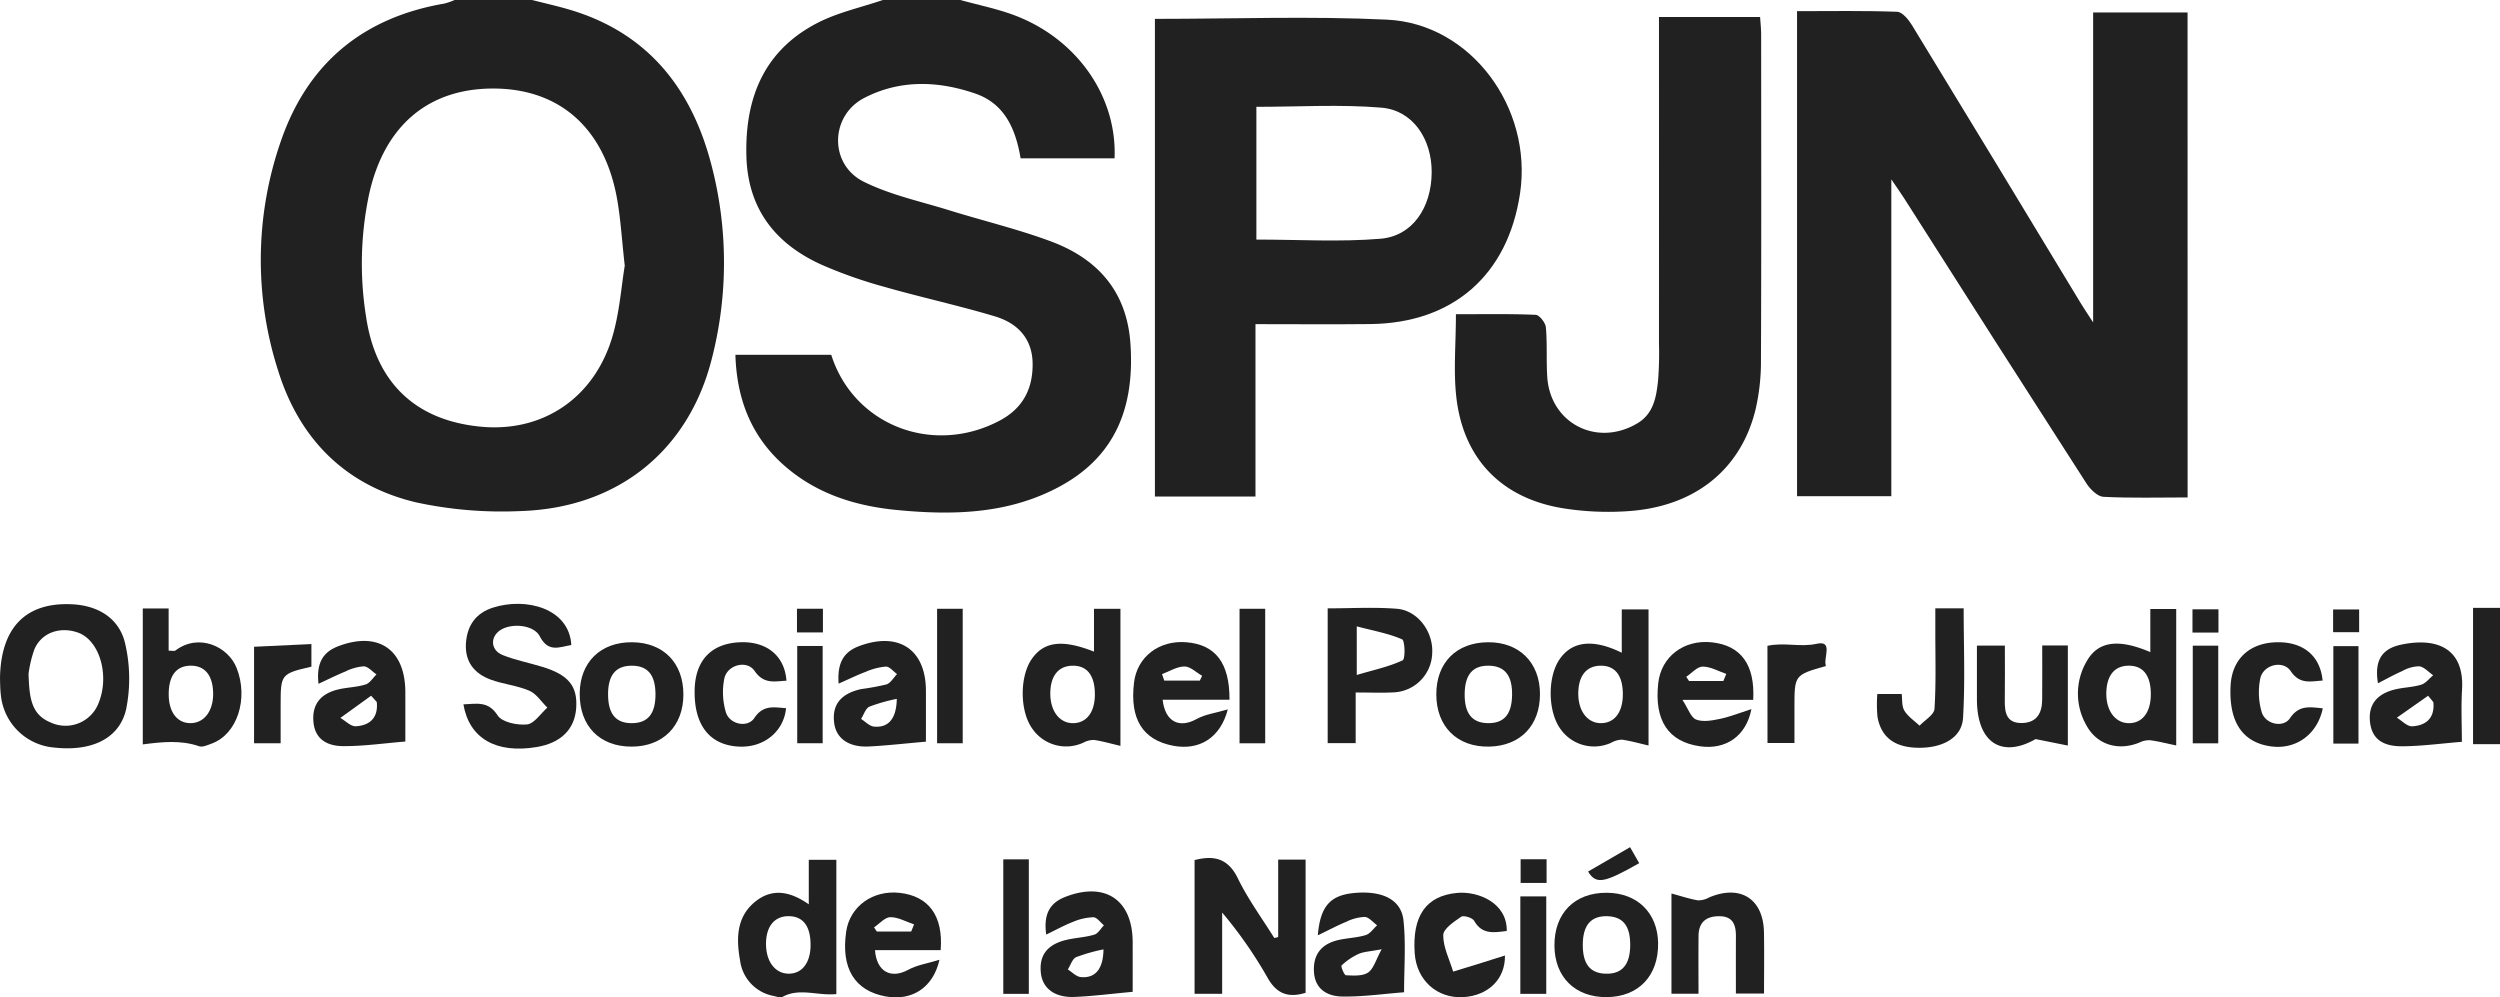
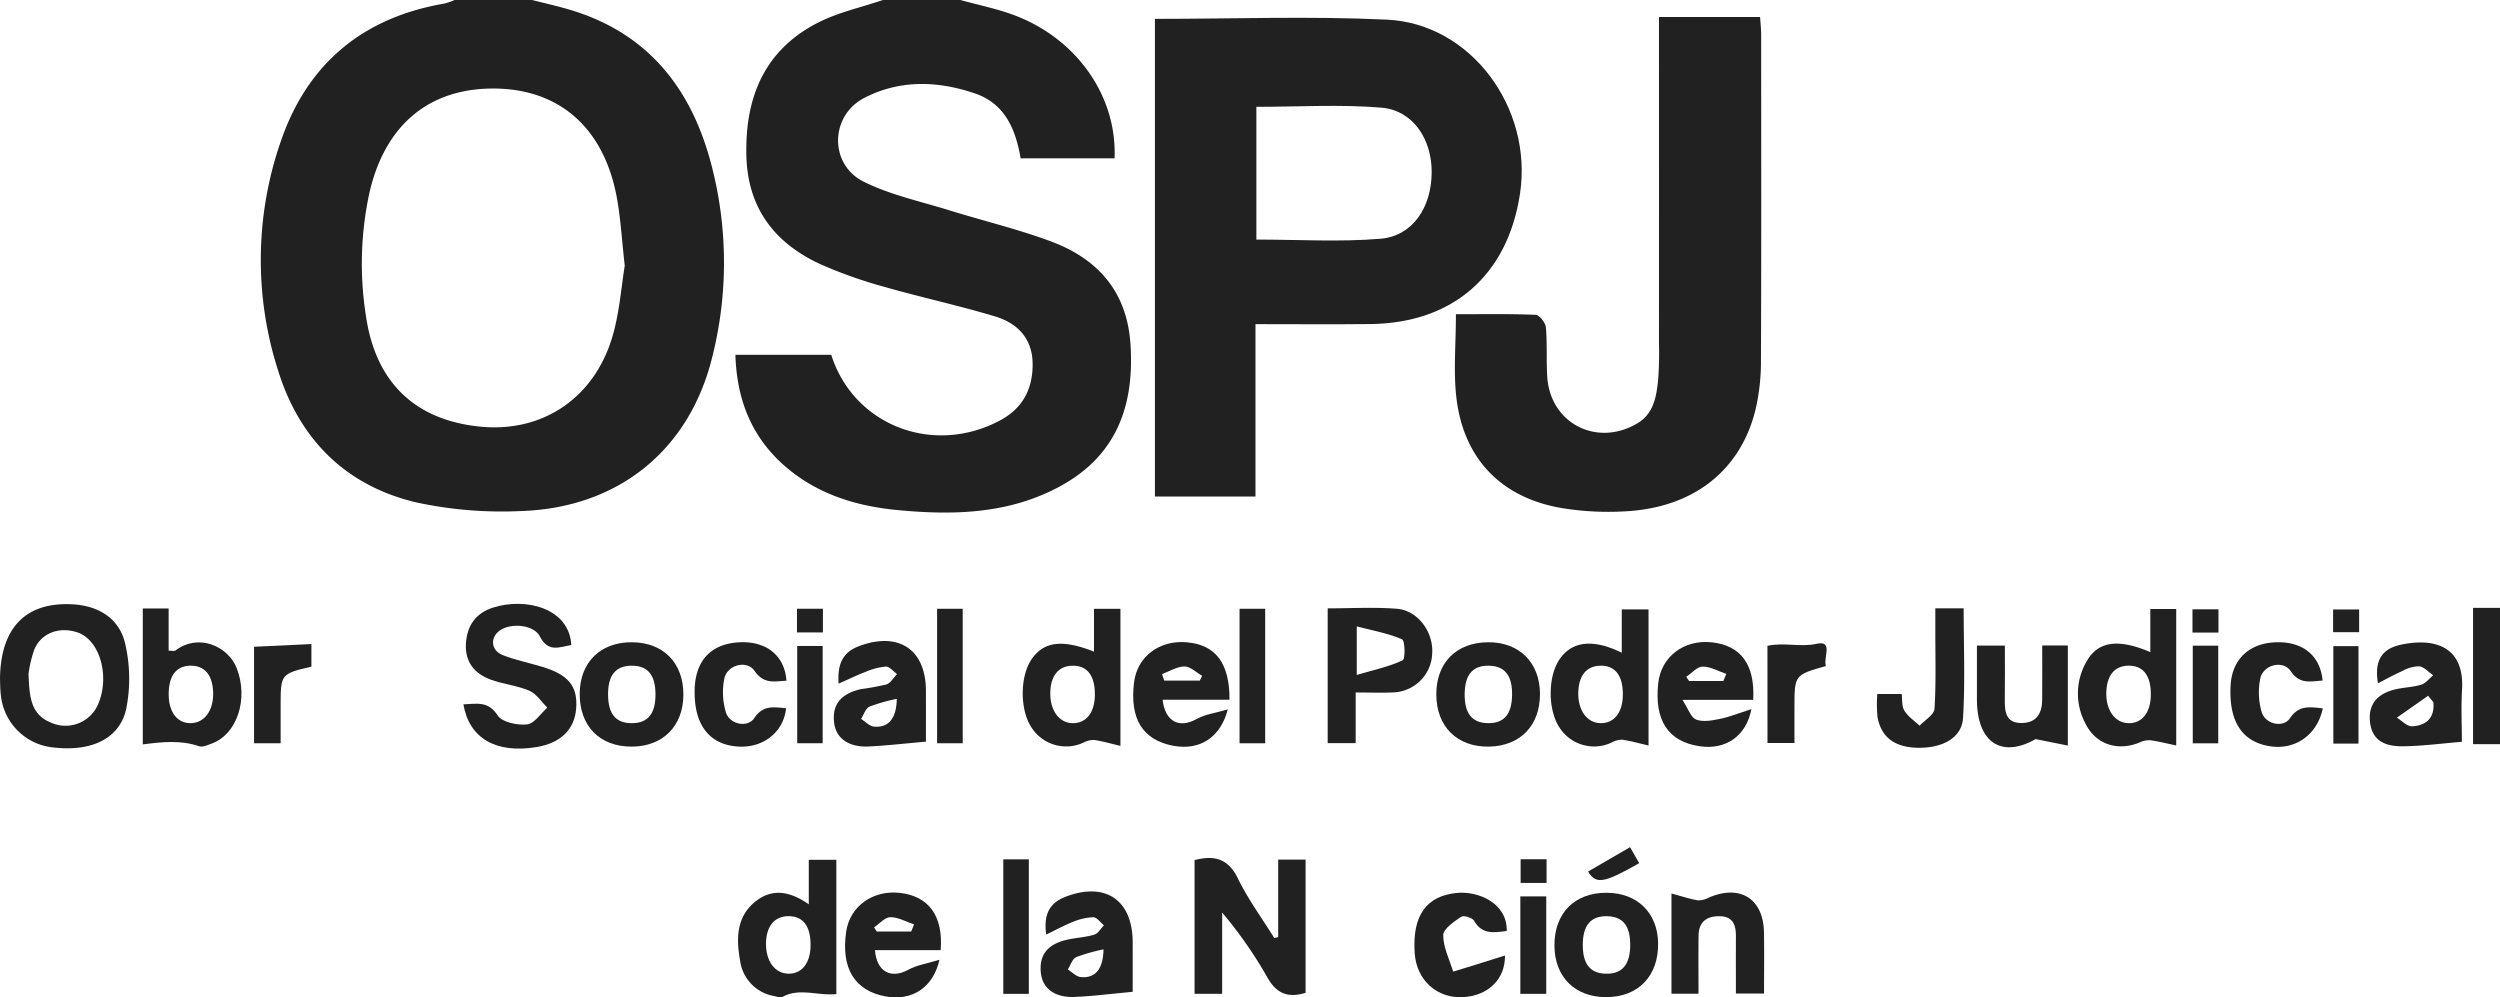
<svg xmlns="http://www.w3.org/2000/svg" width="556.361" height="221.96" viewBox="0 0 556.361 221.96">
  <g id="Group_444" data-name="Group 444" transform="translate(-3740.318 -740.714)">
    <path id="Path_497" data-name="Path 497" d="M989.095,3.587c2.618.666,5.256,1.264,7.854,2.007,17.688,5.061,27.566,17.476,32.03,34.6a85.808,85.808,0,0,1,.079,43.358c-5.212,20.438-21,33.117-42.568,33.771a90.007,90.007,0,0,1-23.174-1.932c-15.744-3.714-26.05-14.109-30.775-29.442a80.553,80.553,0,0,1,.7-51.108C939.214,17.63,951.511,7.481,969.57,4.381a14.242,14.242,0,0,0,2.272-.794ZM1009.716,62.7c-.671-5.9-.92-10.685-1.8-15.354-2.9-15.3-12.705-23.9-27.076-24.056-14.72-.162-24.626,8.2-28.014,23.513a74.66,74.66,0,0,0-.683,27.225c2.167,14.754,11.058,23.209,25.737,24.531,13.628,1.226,25.048-6.391,29.093-20.07,1.6-5.425,1.983-11.209,2.747-15.79" transform="translate(2869.636 737.128)" fill="#212121" />
    <path id="Path_498" data-name="Path 498" d="M1034.781,3.587c4.058,1.13,8.232,1.954,12.152,3.445,13.812,5.252,22.741,18.019,22.159,31.794h-20.906c-1.107-6.555-3.546-12.173-10.115-14.428-8.289-2.845-16.776-3.128-24.713,1-7.608,3.958-7.808,14.775-.1,18.619,5.9,2.941,12.57,4.358,18.935,6.335,7.549,2.347,15.278,4.19,22.677,6.933,10.425,3.865,16.944,11.107,17.753,22.747.936,13.477-2.882,24.652-15.25,31.553-11.485,6.408-24.065,6.731-36.731,5.5-8.825-.856-17.167-3.36-24.179-9.144-7.891-6.506-11.439-15.029-11.75-25.392,7.22,0,14.273,0,21.329,0,4.966,15.656,22.6,22.528,37.485,14.643,5.155-2.73,7.406-7.087,7.331-12.734-.075-5.563-3.4-8.963-8.323-10.445-8.087-2.435-16.372-4.218-24.5-6.544a101.918,101.918,0,0,1-14.254-5.018c-10.283-4.688-16.331-12.488-16.625-24.171-.323-12.879,3.9-23.456,15.833-29.6,4.52-2.328,9.674-3.431,14.539-5.092Z" transform="translate(2919.265 737.128)" fill="#212121" />
    <rect id="Rectangle_178" data-name="Rectangle 178" width="5.997" height="30.334" transform="translate(4290.682 875.99)" fill="#212121" />
-     <path id="Path_499" data-name="Path 499" d="M1196.87,113.139c-6.446,0-12.6.175-18.74-.14-1.323-.068-2.928-1.671-3.769-2.975q-20.381-31.681-40.586-63.477c-.716-1.124-1.494-2.211-2.843-4.2v70.508h-20.98V4.919c7.569,0,14.932-.134,22.278.138,1.153.043,2.543,1.741,3.3,2.988q18.875,30.926,37.6,61.936c.684,1.128,1.43,2.215,2.717,4.2V5.213h21.013Z" transform="translate(3030.288 738.279)" fill="#212121" />
    <path id="Path_500" data-name="Path 500" d="M1034.2,5.926c17.461,0,34.6-.641,51.67.174,18.657.889,32.438,19.61,29.589,38.674-2.715,18.176-14.917,28.865-33.319,29.072-8.329.094-16.659.017-25.558.017v38.361H1034.2ZM1056.78,55.04c9.44,0,18.588.572,27.625-.183,7.116-.592,11.336-6.935,11.389-14.731.048-7.459-4.186-13.852-11.175-14.439-9.154-.766-18.419-.187-27.839-.187Z" transform="translate(2963.137 738.988)" fill="#212121" />
    <path id="Path_501" data-name="Path 501" d="M1069.82,71.741c6.038,0,11.9-.115,17.741.13.831.034,2.183,1.754,2.274,2.788.331,3.66.068,7.372.308,11.045.678,10.359,11.11,15.676,20.093,10.289,3.605-2.16,4.187-5.9,4.574-9.576a78.28,78.28,0,0,0,.193-8.185q.017-33.8,0-67.6V5.591h22.508c.083,1.326.231,2.624.231,3.924.014,24.169.062,48.34-.042,72.51a47.348,47.348,0,0,1-1.207,10.938c-3.261,13.332-13.488,21.573-28.225,22.592a64.025,64.025,0,0,1-14.69-.643c-13.563-2.232-22.035-10.913-23.648-24.518-.7-5.907-.116-11.964-.116-18.651" transform="translate(2994.509 738.904)" fill="#212121" />
    <path id="Path_502" data-name="Path 502" d="M1057.486,122.406V105.163h6.1v29.642c-3.968,1.217-6.514.151-8.519-3.448a95.674,95.674,0,0,0-10.05-14.413v18.078h-6.14V105.267c4.376-1.119,7.479-.374,9.651,4.1,2.248,4.631,5.359,8.847,8.09,13.243.29-.068.576-.138.864-.206" transform="translate(2967.285 826.853)" fill="#212121" />
    <path id="Path_503" data-name="Path 503" d="M897.956,91.37c.168-11.392,5.806-16.954,15.971-16.486,5.914.273,10.635,3.133,11.907,8.857a34.511,34.511,0,0,1,.219,14.386c-1.453,6.684-7.735,9.568-16.029,8.646A13,13,0,0,1,898.15,95.124c-.183-1.487-.159-3-.194-3.754m6.351-1c.187,5.175.506,8.987,4.854,10.792a7.885,7.885,0,0,0,10.784-4.414c2.434-6.174.125-13.886-4.663-15.569-3.963-1.394-8.07.011-9.656,3.7a26.22,26.22,0,0,0-1.319,5.493" transform="translate(2842.362 800.305)" fill="#212121" />
    <path id="Path_504" data-name="Path 504" d="M952.622,97.191c3.065-.134,5.557-.762,7.623,2.468.969,1.517,4.372,2.224,6.538,2,1.618-.168,3.022-2.417,4.522-3.739-1.32-1.29-2.424-3.077-4.007-3.76-2.712-1.17-5.8-1.443-8.593-2.469-3.663-1.349-5.8-4-5.514-8.136.275-3.931,2.2-6.672,6.015-7.891,7.4-2.358,16.978.17,17.435,8.325-2.635.43-5.125,1.762-7.013-1.937-1.33-2.6-6.386-3.045-8.876-1.319-2.211,1.534-2.051,4.412.587,5.478,2.875,1.164,5.984,1.743,8.964,2.666,5.756,1.783,7.759,4.294,7.421,9.153-.331,4.729-3.413,7.763-8.8,8.663-8.99,1.5-15-1.881-16.3-9.5" transform="translate(2890.821 800.271)" fill="#212121" />
    <path id="Path_505" data-name="Path 505" d="M1034.466,84.935V75.41h5.887v30.5c-2.155-.506-3.983-1.041-5.85-1.317a4.869,4.869,0,0,0-2.354.575,9.137,9.137,0,0,1-11.553-3.3c-2.641-3.9-2.656-11.355-.03-15.212,2.692-3.956,6.776-4.529,13.9-1.722m.195,9.5c0-4.25-1.773-6.467-5.086-6.361-3.112.1-4.849,2.36-4.827,6.282s2.157,6.6,5.2,6.5c2.942-.1,4.72-2.513,4.718-6.418" transform="translate(2949.312 800.795)" fill="#212121" />
    <path id="Path_506" data-name="Path 506" d="M1096.708,85.123V75.476h5.958v30.291c-2.118-.485-4.012-1.036-5.943-1.3a5.212,5.212,0,0,0-2.381.694,9.148,9.148,0,0,1-11.291-3.088c-2.822-3.922-2.894-11.6-.143-15.55s7.368-4.565,13.8-1.4m.238,9.276c.007-4.258-1.752-6.478-5.061-6.388-3.123.087-4.862,2.33-4.853,6.259s2.135,6.6,5.171,6.523c2.953-.081,4.735-2.486,4.743-6.4" transform="translate(3004.524 800.854)" fill="#212121" />
    <path id="Path_507" data-name="Path 507" d="M1159.2,85.026v-9.6h5.763V105.8c-2.064-.43-3.9-.905-5.771-1.158a4.77,4.77,0,0,0-2.32.47c-4.751,2-9.612.574-11.962-3.912a14.188,14.188,0,0,1,.111-14.1c2.505-4.473,7-5.144,14.179-2.073m.109,9.513c.042-4.273-1.679-6.523-4.961-6.489-3.152.034-4.906,2.222-4.941,6.165-.035,3.914,2.049,6.642,5.063,6.625,2.965-.017,4.8-2.405,4.839-6.3" transform="translate(3059.66 800.811)" fill="#212121" />
    <path id="Path_508" data-name="Path 508" d="M1006.9,134.9c-4.19.421-8.193-1.462-11.973.621-.481.264-1.334-.064-1.994-.209a9.188,9.188,0,0,1-7.446-7.819c-.856-4.777-.919-9.728,3.394-13.19,3.675-2.949,7.606-2.373,11.885.619v-9.9h6.135Zm-5.737-11.132c-.055-4.056-1.7-6.171-4.839-6.206-3.267-.036-5.169,2.386-5.07,6.454.09,3.743,2.069,6.276,4.951,6.337,3.094.064,5.013-2.484,4.958-6.584" transform="translate(2919.542 827.043)" fill="#212121" />
    <path id="Path_509" data-name="Path 509" d="M914.8,75.367h5.752v9.387c.794,0,1.271.151,1.5-.023,5.246-3.963,11.749-.877,13.632,3.877,2.684,6.786.183,14.752-5.586,16.842-.888.321-1.992.849-2.752.583-4.063-1.413-8.214-.977-12.547-.415ZM925.385,88.1c-3.231.049-4.9,2.356-4.816,6.637.081,3.858,2,6.227,4.982,6.15,3-.077,5.007-2.843,4.907-6.763-.1-3.948-1.887-6.072-5.073-6.024" transform="translate(2857.295 800.757)" fill="#212121" />
    <path id="Path_510" data-name="Path 510" d="M1060.812,94.133v11.262h-6.23V75.408c5.132,0,10.292-.309,15.4.091,4.678.368,8.167,5.192,7.859,9.928a8.969,8.969,0,0,1-8.674,8.683c-2.573.136-5.162.023-8.35.023m.237-3.9c3.866-1.145,7.2-1.854,10.212-3.26.612-.287.527-4.386-.134-4.673-3.029-1.319-6.381-1.909-10.079-2.881Z" transform="translate(2981.204 800.692)" fill="#212121" />
-     <path id="Path_511" data-name="Path 511" d="M1053.832,118.4c.555-6.844,3.047-9.095,8.687-9.47,5.9-.392,9.9,1.624,10.379,6.184.549,5.235.128,10.572.128,15.958-4.5.345-9.136,1.019-13.764.945-3.292-.053-6.118-1.594-6.3-5.618-.174-3.916,1.836-6.142,5.511-6.969,1.994-.447,4.093-.492,6.031-1.088.973-.3,1.692-1.424,2.525-2.175-.92-.658-1.814-1.811-2.767-1.86a10.232,10.232,0,0,0-4.127,1.09c-1.875.768-3.669,1.734-6.306,3m14.212,3.1c-2.594.5-3.977.528-5.146,1.043a13.943,13.943,0,0,0-3.773,2.558c-.211.2.588,2.171.971,2.188,1.662.074,3.68.226,4.92-.609s1.724-2.815,3.028-5.18" transform="translate(2979.762 830.467)" fill="#212121" />
    <path id="Path_512" data-name="Path 512" d="M1041.209,131.09c-4.669.426-8.8.966-12.94,1.138-4.407.183-7.109-1.894-7.49-5.3-.447-4,1.451-6.457,5.876-7.442,1.994-.445,4.081-.534,6.023-1.121.844-.257,1.429-1.358,2.13-2.077-.785-.636-1.566-1.788-2.358-1.794a12.684,12.684,0,0,0-4.534,1.032c-1.888.73-3.673,1.724-5.955,2.826-.677-4.924,1.092-7.18,4.359-8.431,8.84-3.386,14.875.751,14.888,10.162q.008,5.509,0,11.009m-6.5-9.446a38.915,38.915,0,0,0-6.089,1.732c-.854.4-1.243,1.794-1.845,2.737.947.587,1.851,1.583,2.847,1.686,3.232.336,5.037-1.764,5.087-6.156" transform="translate(2951.183 830.348)" fill="#212121" />
    <path id="Path_513" data-name="Path 513" d="M1179.342,88.46c-.913-5.533,1.263-7.789,5.268-8.617,7.945-1.645,13.988.913,13.444,10.015-.233,3.922-.04,7.87-.04,11.632-4.705.379-8.973.968-13.244.994-3.407.021-6.607-.962-7.168-5.165-.535-3.988,1.4-6.55,5.752-7.536,1.859-.423,3.825-.449,5.628-1.013,1-.315,1.773-1.37,2.648-2.092-1.025-.7-2-1.853-3.093-1.994a7.832,7.832,0,0,0-3.745,1.038c-1.86.819-3.637,1.817-5.45,2.739m12.322,4.192-1.16-1.417-6.956,4.886c1.133.677,2.3,1.971,3.4,1.915,3.3-.174,5.069-2.045,4.72-5.384" transform="translate(3090.178 804.311)" fill="#212121" />
    <path id="Path_514" data-name="Path 514" d="M1016.822,101.608c-4.682.407-8.681.87-12.69,1.073-4.4.223-7.217-1.739-7.706-5.069-.6-4.118,1.364-6.693,6-7.708a53.661,53.661,0,0,0,5.62-1.036c.936-.317,1.576-1.505,2.347-2.3-.829-.592-1.668-1.686-2.483-1.668a14.37,14.37,0,0,0-4.494,1.168c-1.863.7-3.659,1.585-6.019,2.626-.381-4.927,1.379-7.2,4.682-8.4,8.755-3.2,14.72.847,14.742,9.981.01,3.8,0,7.606,0,11.338m-6.485-9.529a38.86,38.86,0,0,0-6.092,1.732c-.854.4-1.253,1.79-1.856,2.732.943.59,1.841,1.592,2.836,1.7,3.233.343,5.04-1.749,5.112-6.161" transform="translate(2929.557 804.158)" fill="#212121" />
-     <path id="Path_515" data-name="Path 515" d="M936.077,88.742c-.553-4.924,1.224-7.184,4.512-8.412,8.876-3.316,14.8.813,14.811,10.279.005,3.669,0,7.338,0,10.977-4.828.392-9.336,1.051-13.843,1.022-3.258-.019-6.211-1.3-6.6-5.318-.372-3.843,1.463-6.354,5.563-7.31,1.986-.464,4.094-.487,6.027-1.09.952-.3,1.634-1.466,2.436-2.239-.941-.638-1.867-1.764-2.829-1.8a10.829,10.829,0,0,0-4.107,1.156c-1.873.756-3.68,1.671-5.972,2.73m12.967,4.041q-.629-.693-1.259-1.385l-6.842,4.939c1.151.656,2.337,1.92,3.445,1.856,3.318-.192,5.014-2.115,4.656-5.41" transform="translate(2875.123 804.153)" fill="#212121" />
    <path id="Path_516" data-name="Path 516" d="M1018.926,121.693h-14.613c.347,4.841,3.575,6.478,7.41,4.375,1.943-1.068,4.288-1.4,6.938-2.222-1.424,6.3-6.209,9.2-11.958,8.161-6.939-1.258-10-6.29-8.8-14.45.825-5.607,5.935-9.285,11.947-8.6,6.448.736,9.677,5.146,9.08,12.735m-6.567-4.131c.213-.528.429-1.056.642-1.585-1.76-.589-3.522-1.626-5.277-1.613-1.215.008-2.42,1.462-3.629,2.271l.617.926Z" transform="translate(2930.732 830.461)" fill="#212121" />
    <path id="Path_517" data-name="Path 517" d="M1114.787,92.2h-15.749c1.275,1.947,1.863,3.924,3.045,4.382,1.536.6,3.588.208,5.333-.157,2.214-.464,4.346-1.33,6.972-2.168-1.181,6.1-5.789,9.078-11.419,8.28-7.095-1.005-10.242-5.756-9.317-14.065.658-5.9,5.7-9.743,11.921-9.078,6.468.692,9.643,4.956,9.213,12.805m-6.639-4.2.65-1.579c-1.755-.592-3.515-1.632-5.269-1.62-1.218.008-2.428,1.46-3.643,2.267.2.311.409.621.614.932Z" transform="translate(3015.699 804.265)" fill="#212121" />
    <path id="Path_518" data-name="Path 518" d="M1053.073,92.161h-14.88c.54,4.909,3.689,6.44,7.548,4.3,1.921-1.064,4.273-1.353,6.953-2.147-1.654,6.374-6.364,9.174-12.1,8.1-6.844-1.275-9.754-5.956-8.768-14.094.692-5.7,5.565-9.449,11.643-8.951,6.461.53,9.643,4.567,9.606,12.785m-15.018-5.688.5,1.443h7.91c.171-.357.346-.713.517-1.072-1.307-.741-2.617-2.077-3.924-2.075-1.667,0-3.335,1.087-5,1.7" transform="translate(2960.864 804.273)" fill="#212121" />
    <path id="Path_519" data-name="Path 519" d="M989.419,91.014c-.011,6.976-4.554,11.547-11.495,11.566-7.148.021-11.656-4.6-11.579-11.866.075-6.961,4.667-11.426,11.685-11.362,6.959.064,11.4,4.61,11.389,11.662m-6.212-.264c-.059-4.184-1.77-6.184-5.288-6.178-3.617.006-5.335,2.164-5.262,6.61.07,4.2,1.771,6.188,5.288,6.18,3.619-.008,5.324-2.151,5.262-6.612" transform="translate(2902.985 804.29)" fill="#212121" />
    <path id="Path_520" data-name="Path 520" d="M1090.467,90.822c.037,7.044-4.356,11.613-11.3,11.756-7.131.149-11.79-4.473-11.77-11.675.019-7.025,4.465-11.494,11.495-11.551,6.943-.058,11.542,4.5,11.578,11.47m-16.759-.164c-.1,4.469,1.576,6.648,5.169,6.7,3.539.055,5.271-1.907,5.377-6.088.112-4.462-1.574-6.648-5.168-6.7-3.537-.055-5.28,1.918-5.378,6.088" transform="translate(2992.563 804.29)" fill="#212121" />
    <path id="Path_521" data-name="Path 521" d="M1081.333,120.72c-.062-7.25,4.471-11.851,11.641-11.815,6.8.032,11.331,4.477,11.43,11.206.108,7.276-4.361,11.971-11.447,12.021-7,.051-11.564-4.433-11.625-11.411m16.865-.175c.018-4.256-1.595-6.306-5.047-6.421-3.682-.125-5.5,1.977-5.51,6.367-.009,4.246,1.61,6.308,5.048,6.423,3.679.123,5.49-1.968,5.509-6.369" transform="translate(3004.917 830.487)" fill="#212121" />
    <path id="Path_522" data-name="Path 522" d="M1101.157,131.386h-6.02v-22.3c2.148.579,4,1.2,5.9,1.526a4.862,4.862,0,0,0,2.438-.628c6.943-2.973,12.112.243,12.249,7.725.083,4.473.016,8.946.016,13.643h-6.263c0-4.365-.012-8.563.005-12.762.009-2.445-.617-4.379-3.549-4.444s-4.728,1.226-4.765,4.312c-.047,4.316-.011,8.634-.011,12.924" transform="translate(3017.155 830.472)" fill="#212121" />
    <path id="Path_523" data-name="Path 523" d="M1145.707,79.735h5.7v22.273l-7.171-1.443c-7.421,4.254-13.051.972-13.064-8.831-.005-3.933,0-7.865,0-11.971h6.218c0,4.069.043,8.123-.015,12.177-.04,2.717.356,5.1,3.793,5.05,3.286-.047,4.5-2.175,4.526-5.15.04-3.935.009-7.872.009-12.105" transform="translate(3049.099 804.629)" fill="#212121" />
    <path id="Path_524" data-name="Path 524" d="M1132.373,75.349h6.312c0,8.182.345,16.316-.138,24.4-.261,4.354-4.439,6.671-9.833,6.639-5.267-.032-8.351-2.228-9.2-6.831a29.992,29.992,0,0,1-.044-5.141h5.423c.159,1.175-.021,2.679.6,3.707.792,1.319,2.226,2.252,3.383,3.352,1.159-1.247,3.233-2.435,3.317-3.752.373-5.833.175-11.7.185-17.561,0-1.475,0-2.95,0-4.812" transform="translate(3038.635 800.741)" fill="#212121" />
    <path id="Path_525" data-name="Path 525" d="M1000.336,87.915c-2.624.132-5.025.839-7.087-2.169-1.726-2.52-6.1-1.368-6.742,1.705a15.629,15.629,0,0,0,.355,7.493c.827,2.7,4.82,3.537,6.321,1.281,2.009-3.018,4.43-2.373,7.072-2.194-.526,5.256-4.981,8.827-10.513,8.548-6.466-.326-9.945-4.726-9.841-12.447.09-6.721,3.676-10.526,10.157-10.774,5.906-.224,9.9,3.049,10.279,8.557" transform="translate(2915.001 804.286)" fill="#212121" />
    <path id="Path_526" data-name="Path 526" d="M1085.368,117.414c-2.947.4-5.545.8-7.258-2.264-.377-.675-2.337-1.273-2.88-.9-1.6,1.092-3.989,2.681-4,4.09-.021,2.7,1.39,5.412,2.207,8.119,1.875-.573,3.75-1.141,5.624-1.722,1.917-.6,3.835-1.207,5.908-1.862.074,5.35-3.8,8.917-9.221,9.261-5.875.37-10.457-3.746-10.87-9.76-.573-8.361,2.54-12.8,9.489-13.435,4.506-.411,11.105,2.132,11,8.476" transform="translate(2990.272 830.479)" fill="#212121" />
    <path id="Path_527" data-name="Path 527" d="M1181.635,94.059c-1.2,5.814-5.976,9.2-11.447,8.48-6.431-.851-9.512-5.463-9.068-13.577.325-5.931,4.295-9.568,10.49-9.61,5.763-.04,9.464,3.075,9.987,8.534-2.613.125-5.04.956-7.1-2.105-1.71-2.534-6.109-1.439-6.769,1.609a15.68,15.68,0,0,0,.306,7.5c.811,2.715,4.789,3.607,6.3,1.362,2.011-2.979,4.4-2.477,7.3-2.194" transform="translate(3075.608 804.29)" fill="#212121" />
    <rect id="Rectangle_179" data-name="Rectangle 179" width="5.699" height="29.929" transform="translate(3948.865 876.194)" fill="#212121" />
    <rect id="Rectangle_180" data-name="Rectangle 180" width="5.707" height="29.936" transform="translate(4016.172 876.192)" fill="#212121" />
    <rect id="Rectangle_181" data-name="Rectangle 181" width="5.682" height="29.936" transform="translate(3963.595 931.956)" fill="#212121" />
    <path id="Path_528" data-name="Path 528" d="M933.843,101.641h-5.916V80.168l12.763-.6v5.027c-6.738,1.564-6.844,1.694-6.848,8.395,0,2.824,0,5.652,0,8.655" transform="translate(2868.93 804.478)" fill="#212121" />
    <path id="Path_529" data-name="Path 529" d="M1106.461,80.039c3.795-.826,7.267.366,10.957-.451,3.8-.839,1.41,3.162,2.053,4.948-7,1.988-7,1.988-7,9.195,0,2.562,0,5.126,0,7.931h-6Z" transform="translate(3027.192 804.397)" fill="#212121" />
    <rect id="Rectangle_182" data-name="Rectangle 182" width="5.671" height="21.732" transform="translate(4228.305 884.404)" fill="#212121" />
    <rect id="Rectangle_183" data-name="Rectangle 183" width="5.659" height="21.647" transform="translate(3917.737 884.472)" fill="#212121" />
    <rect id="Rectangle_184" data-name="Rectangle 184" width="5.769" height="21.687" transform="translate(4078.661 940.202)" fill="#212121" />
    <rect id="Rectangle_185" data-name="Rectangle 185" width="5.595" height="21.69" transform="translate(4259.59 884.508)" fill="#212121" />
    <path id="Path_530" data-name="Path 530" d="M1094.647,103.527c.841,1.473,1.438,2.515,2.034,3.558-7.844,4.454-9.6,4.782-11.381,1.868,3.009-1.745,6.014-3.49,9.347-5.425" transform="translate(3008.434 825.72)" fill="#212121" />
    <rect id="Rectangle_186" data-name="Rectangle 186" width="5.782" height="5.175" transform="translate(4228.242 876.313)" fill="#212121" />
    <rect id="Rectangle_187" data-name="Rectangle 187" width="5.776" height="5.271" transform="translate(4078.725 931.935)" fill="#212121" />
    <rect id="Rectangle_188" data-name="Rectangle 188" width="5.793" height="5.058" transform="translate(4259.538 876.345)" fill="#212121" />
    <rect id="Rectangle_189" data-name="Rectangle 189" width="5.776" height="5.271" transform="translate(3917.679 876.185)" fill="#212121" />
  </g>
</svg>